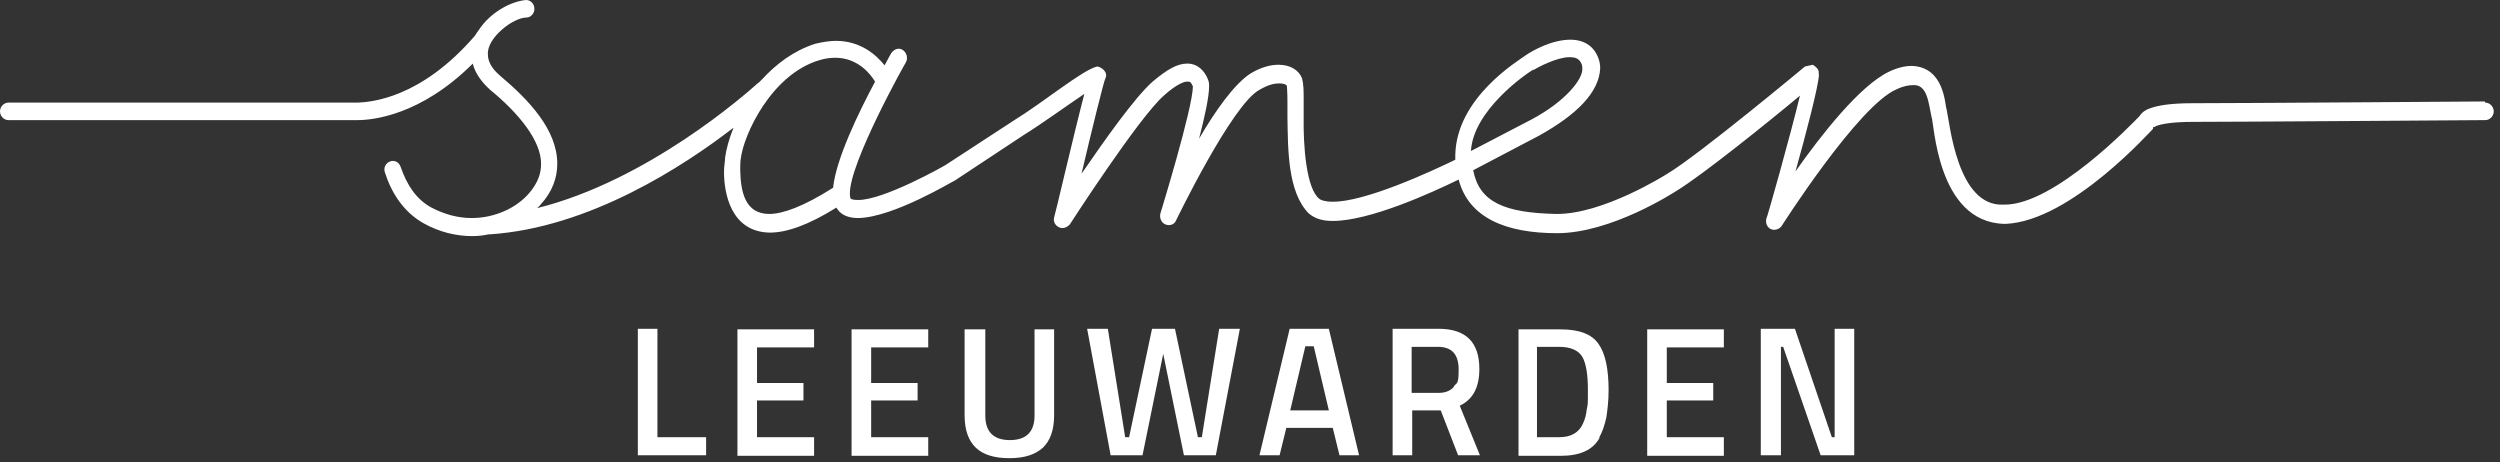
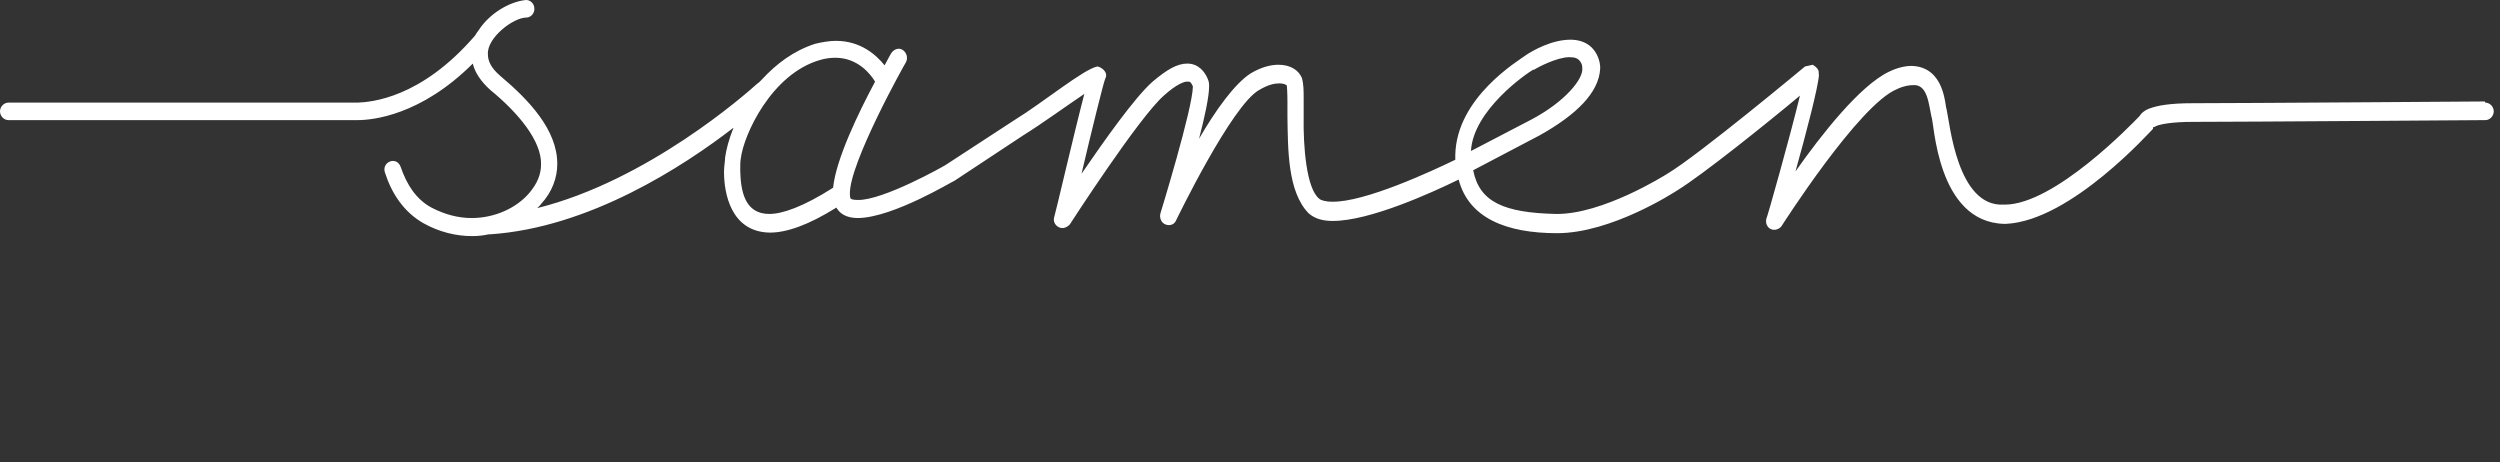
<svg xmlns="http://www.w3.org/2000/svg" width="384" height="71" viewBox="0 0 384 71" fill="none">
  <rect x="0" y="0" width="384" height="71" fill="#333333" stroke="none" />
  <path d="M381.665 15.585C381.665 15.585 343.679 15.854 336.804 15.854C333.28 15.854 331.389 16.212 330.186 16.66C329.413 16.928 328.897 17.376 328.639 17.823C327.522 18.987 315.576 31.431 307.927 31.431H307.755C300.622 31.789 299.505 18.987 298.989 16.749C298.732 16.212 298.732 10.304 293.661 10.125C292.63 10.125 291.427 10.393 290.138 11.02C285.669 13.168 279.825 20.599 275.785 26.328C277.418 20.509 279.309 13.258 279.395 11.467C279.223 11.288 279.739 10.751 278.45 9.946L277.246 10.214C277.246 10.214 260.918 23.821 256.105 26.686C255.675 26.955 246.136 32.953 239.003 32.863C231.096 32.684 227.229 31.073 226.283 26.149L236.51 20.778C242.096 17.644 245.62 14.243 245.792 10.483C245.792 9.498 245.448 8.513 244.847 7.707C243.901 6.454 242.44 6.096 241.237 6.096C238.315 6.096 235.393 7.797 234.448 8.424C233.244 9.319 223.705 14.959 223.533 23.821C223.533 24.09 223.533 24.269 223.533 24.538C219.838 26.328 209.611 31.073 204.626 30.983C203.509 30.983 202.821 30.715 202.649 30.536C200.673 29.014 200.157 22.568 200.243 17.823C200.243 16.928 200.243 16.122 200.243 15.406C200.243 13.884 200.243 12.989 199.985 12.005C199.47 10.751 198.18 9.946 196.376 9.946C195.173 9.946 193.712 10.304 192.079 11.288C189.586 12.9 186.664 17.018 184.172 21.315C185.031 18.003 185.719 14.869 185.719 13.258C185.719 12.9 185.719 12.542 185.461 12.005C185.031 11.02 184.086 9.766 182.367 9.766C180.82 9.766 179.273 10.662 177.039 12.542C174.289 14.959 169.562 21.673 166.124 26.686C167.585 20.42 169.562 12.452 169.734 12.184C169.734 12.094 169.906 11.915 169.906 11.557C169.906 10.751 168.874 10.214 168.531 10.214C166.382 10.662 160.194 15.764 155.811 18.45L145.241 25.343C144.983 25.522 135.615 30.804 131.748 30.715C130.888 30.715 130.631 30.536 130.631 30.446C130.631 30.446 130.545 30.267 130.545 29.819C130.373 25.164 139.053 9.677 139.139 9.587C139.483 8.961 139.311 8.155 138.709 7.707C138.108 7.26 137.334 7.528 136.904 8.155C136.904 8.155 136.475 8.871 135.873 10.035C134.584 8.424 132.178 6.275 128.396 6.275C127.451 6.275 126.334 6.454 125.216 6.723C121.865 7.797 119.2 9.856 117.052 12.184C116.794 12.452 116.536 12.721 116.364 12.81C114.474 14.511 99.434 27.76 82.504 31.968C82.675 31.789 82.933 31.61 83.105 31.341C84.824 29.461 85.597 27.313 85.597 25.164C85.597 19.972 81.3 15.406 76.831 11.646C75.37 10.393 74.941 9.319 74.941 8.334C74.769 5.827 78.808 2.694 80.871 2.694C81.558 2.694 82.16 1.978 82.074 1.262C82.074 0.546 81.386 -0.081 80.699 0.009C78.292 0.277 75.284 1.978 73.566 4.574C73.308 4.932 73.05 5.29 72.964 5.469C64.628 15.138 56.979 15.675 54.916 15.764C54.573 15.764 54.401 15.764 54.401 15.764H1.289C0.602 15.764 0 16.391 0 17.107C0 17.823 0.602 18.45 1.289 18.45H54.229C54.315 18.45 54.573 18.45 54.916 18.45C57.237 18.45 64.628 17.734 72.62 9.766C72.964 11.199 73.909 12.542 75.284 13.795C79.668 17.376 83.191 21.673 83.105 25.254C83.105 26.686 82.59 28.119 81.3 29.64C79.324 31.968 75.972 33.49 72.448 33.49C70.386 33.49 68.323 32.953 66.261 31.878C63.94 30.625 62.479 28.387 61.534 25.612C61.276 24.896 60.589 24.538 59.901 24.806C59.214 25.075 58.87 25.791 59.128 26.507C60.159 29.73 62.05 32.595 65.058 34.295C67.464 35.638 70.042 36.265 72.534 36.265C73.394 36.265 74.253 36.175 75.027 35.996C75.027 35.996 75.113 35.996 75.199 35.996C90.496 35.012 105.02 25.522 112.669 19.614C111.981 21.315 111.552 22.926 111.38 24.18C111.38 24.717 111.208 25.522 111.208 26.418C111.208 29.64 112.239 35.638 118.255 35.728C120.833 35.728 124.185 34.564 128.482 31.878C128.482 31.878 128.482 31.968 128.568 32.057C129.342 33.221 130.631 33.49 131.834 33.49C137.248 33.4 146.444 27.76 146.616 27.76L157.186 20.778C159.937 19.077 163.89 16.212 166.554 14.422C164.921 20.688 161.999 33.311 161.913 33.4C161.741 34.027 162.085 34.654 162.687 34.922C163.288 35.191 163.89 34.922 164.32 34.475C164.32 34.475 174.89 18.092 178.758 14.69C180.734 12.9 182.023 12.452 182.453 12.542C182.797 12.542 182.883 12.542 183.227 13.258C183.227 16.57 178.242 32.774 178.242 32.774C178.07 33.4 178.328 34.206 179.016 34.475C179.703 34.743 180.391 34.475 180.648 33.848C180.648 33.848 189.243 16.033 193.454 13.795C194.829 12.989 195.774 12.81 196.462 12.81C197.493 12.81 197.665 13.168 197.665 13.168C197.665 13.168 197.751 14.243 197.751 15.585C197.751 16.302 197.751 17.107 197.751 18.003C197.837 22.837 197.751 29.461 201.017 32.774C202.048 33.669 203.337 33.937 204.712 33.937C210.384 33.937 219.838 29.64 224.049 27.581C225.596 33.49 231.354 35.817 239.174 35.817C247.511 35.817 257.136 29.551 257.566 29.282C261.519 26.865 271.66 18.719 276.473 14.69C275.012 20.778 271.402 33.579 271.316 33.579C271.145 34.206 271.402 34.922 272.004 35.191C272.606 35.459 273.293 35.191 273.637 34.743C273.637 34.743 285.497 16.122 291.341 13.705C292.458 13.168 293.317 13.079 293.833 13.079C296.067 12.9 296.239 15.944 296.669 17.913C297.099 18.629 297.443 34.117 307.841 34.385C307.927 34.385 308.013 34.385 308.099 34.385C318.154 33.937 330.53 19.883 330.702 19.793V19.524C330.788 19.524 330.874 19.524 330.874 19.524C330.874 19.524 330.874 19.524 331.217 19.345C331.905 19.077 333.538 18.719 336.89 18.719C343.765 18.719 381.751 18.45 381.751 18.45C382.438 18.45 383.04 17.823 383.04 17.107C383.04 16.391 382.438 15.764 381.751 15.764L381.665 15.585ZM127.966 28.835C123.326 31.789 120.146 32.863 118.169 32.863C114.388 32.863 113.786 29.372 113.7 26.238C113.7 25.433 113.7 24.806 113.786 24.359C114.216 20.688 118.513 11.378 125.904 9.229C126.763 8.961 127.623 8.871 128.31 8.871C131.748 8.871 133.725 11.378 134.412 12.542C131.92 17.197 128.396 24.448 127.966 28.835ZM235.565 10.751C236.252 10.304 239.174 8.782 241.065 8.782C241.925 8.782 242.354 8.961 242.698 9.408C242.956 9.766 243.042 10.035 243.042 10.483C243.214 12.094 240.464 15.585 235.221 18.361L225.939 23.195C226.283 16.928 234.448 11.288 235.565 10.662V10.751Z" fill="white" />
-   <path d="M273.551 69.926V53.275H273.894L279.652 69.926H284.809V50.5H281.801V67.151H281.371L275.699 50.5H270.457V69.926H273.465H273.551ZM264.785 69.926V67.151H256.019V61.511H263.152V58.826H256.019V53.365H264.785V50.59H253.011V70.016H264.785V69.926ZM243.729 62.854C243.643 63.66 243.471 64.376 243.127 65.092C242.526 66.435 241.323 67.151 239.518 67.151H236.08V53.275H239.518C241.237 53.275 242.44 53.812 243.041 54.797C243.643 55.871 243.901 57.572 243.901 59.9C243.901 62.227 243.901 62.048 243.729 62.854ZM245.62 67.241C246.135 66.345 246.479 65.271 246.737 64.107C246.909 62.944 247.081 61.601 247.081 59.9C247.081 56.677 246.565 54.26 245.534 52.828C244.502 51.306 242.526 50.59 239.69 50.59H233.244V70.016H239.69C242.698 70.016 244.674 69.121 245.706 67.241M223.361 59.363C222.845 59.989 222.072 60.347 220.955 60.347H216.829V53.275H220.869C223.017 53.275 224.048 54.439 224.048 56.767C224.048 59.094 223.791 58.736 223.275 59.363M221.298 63.033L223.963 69.926H227.314L224.22 62.317C226.283 61.332 227.228 59.452 227.228 56.677C227.228 52.559 225.166 50.5 220.955 50.5H213.907V69.926H216.915V63.033H221.298ZM201.79 53.186L204.11 63.033H198.18L200.501 53.186H201.876H201.79ZM196.547 69.926L197.579 65.719H204.712L205.743 69.926H208.751L204.11 50.5H198.094L193.453 69.926H196.461H196.547ZM170.593 69.926H175.492L178.671 54.349L181.851 69.926H186.75L190.445 50.5H187.266L184.601 67.151H184L180.476 50.5H176.953L173.429 67.151H172.827L170.163 50.5H166.983L170.593 69.926ZM151.17 50.59H148.162V63.749C148.162 66.077 148.764 67.688 149.881 68.763C150.998 69.837 152.717 70.374 155.038 70.374C157.358 70.374 158.991 69.837 160.194 68.763C161.311 67.688 161.913 66.077 161.913 63.749V50.59H158.905V63.839C158.905 66.345 157.616 67.599 155.124 67.599C152.631 67.599 151.342 66.345 151.342 63.839V50.59H151.17ZM142.576 69.926V67.151H133.81V61.511H140.943V58.826H133.81V53.365H142.576V50.59H130.802V70.016H142.576V69.926ZM125.044 69.926V67.151H116.278V61.511H123.411V58.826H116.278V53.365H125.044V50.59H113.27V70.016H125.044V69.926ZM108.372 67.151H100.981V50.5H97.973V69.926H108.457V67.151H108.372Z" fill="white" />
</svg>